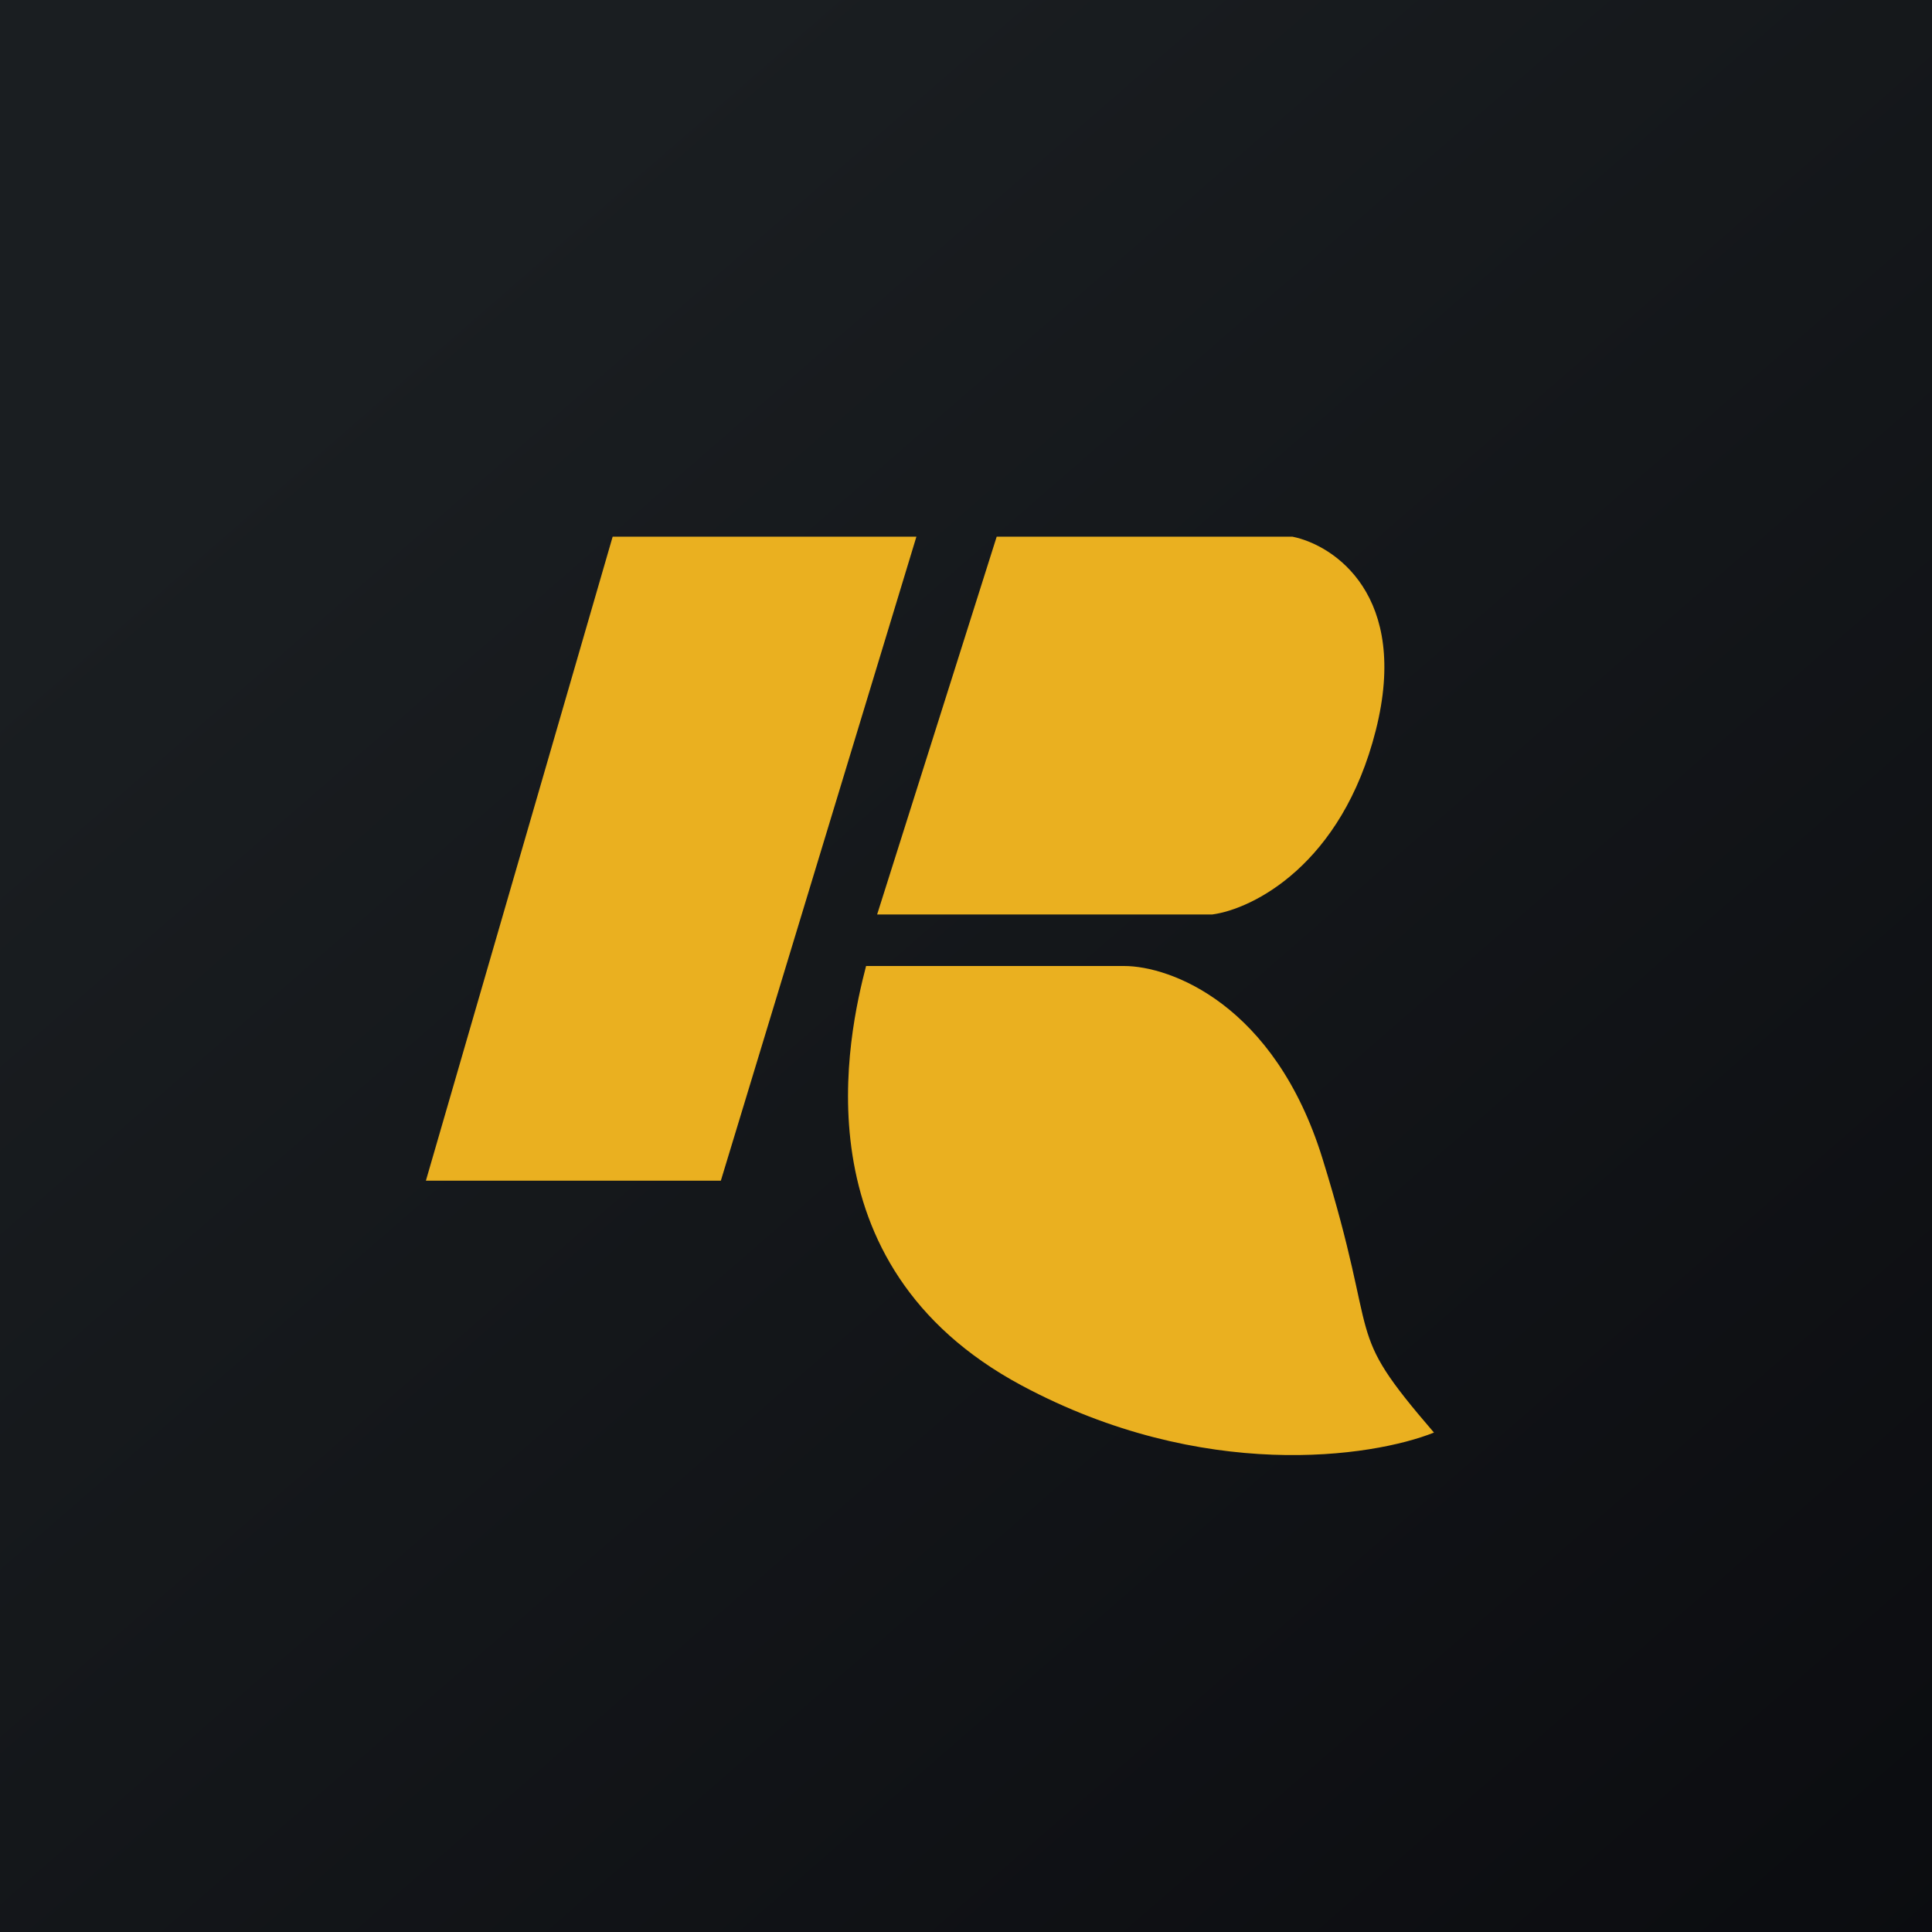
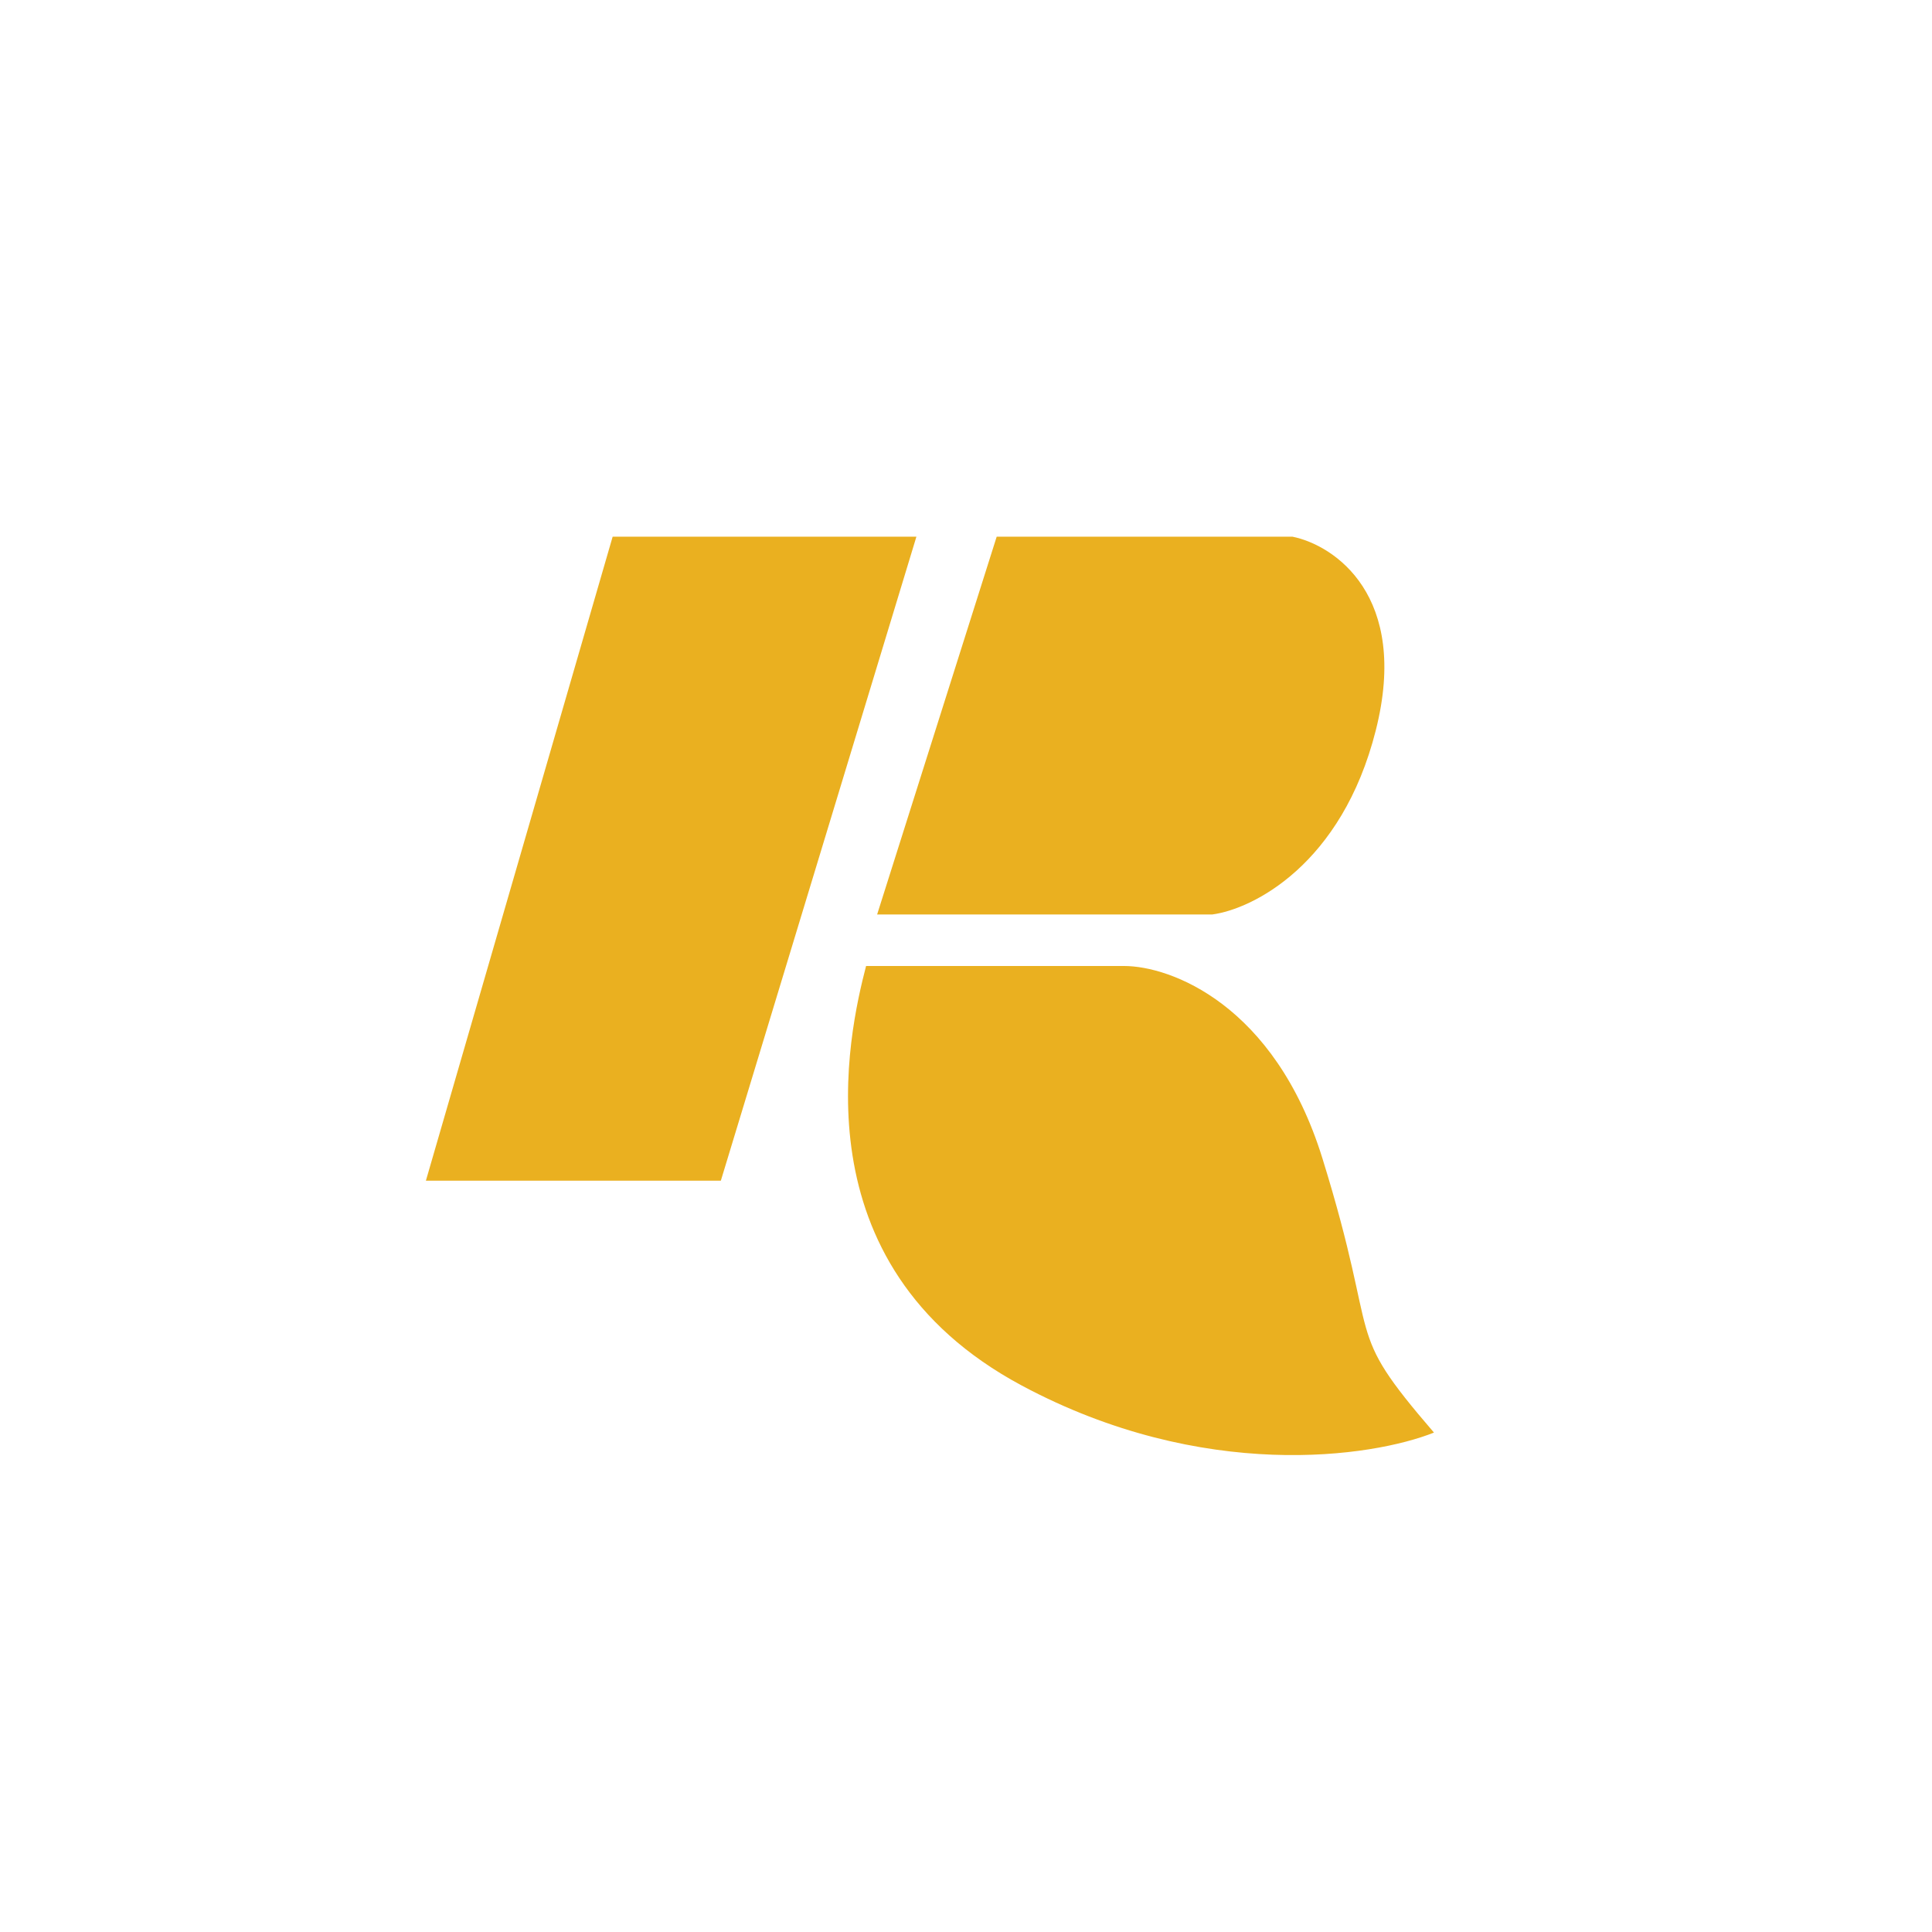
<svg xmlns="http://www.w3.org/2000/svg" width="18" height="18">
-   <path fill="url(#paint0_linear)" d="M0 0h18v18H0z" />
  <path d="M10.473 9H8.069c-.161.622-.66 2.779 1.451 3.909 1.689.904 3.264.668 3.84.438-.864-1.003-.483-.763-1.04-2.557C11.874 9.355 10.903 9 10.473 9zM12.041 5H9.286L8.172 8.52h3.122c.376-.05 1.208-.463 1.524-1.716.317-1.253-.386-1.725-.777-1.804zM8.538 5h-2.83l-1.74 6h2.748l1.822-6z" fill="#EAB020" />
  <defs>
    <linearGradient id="paint0_linear" x1="3.349" y1="3.122" x2="21.904" y2="24.434" gradientUnits="userSpaceOnUse">
      <stop stop-color="#1A1E21" />
      <stop offset="1" stop-color="#06060A" />
    </linearGradient>
  </defs>
</svg>